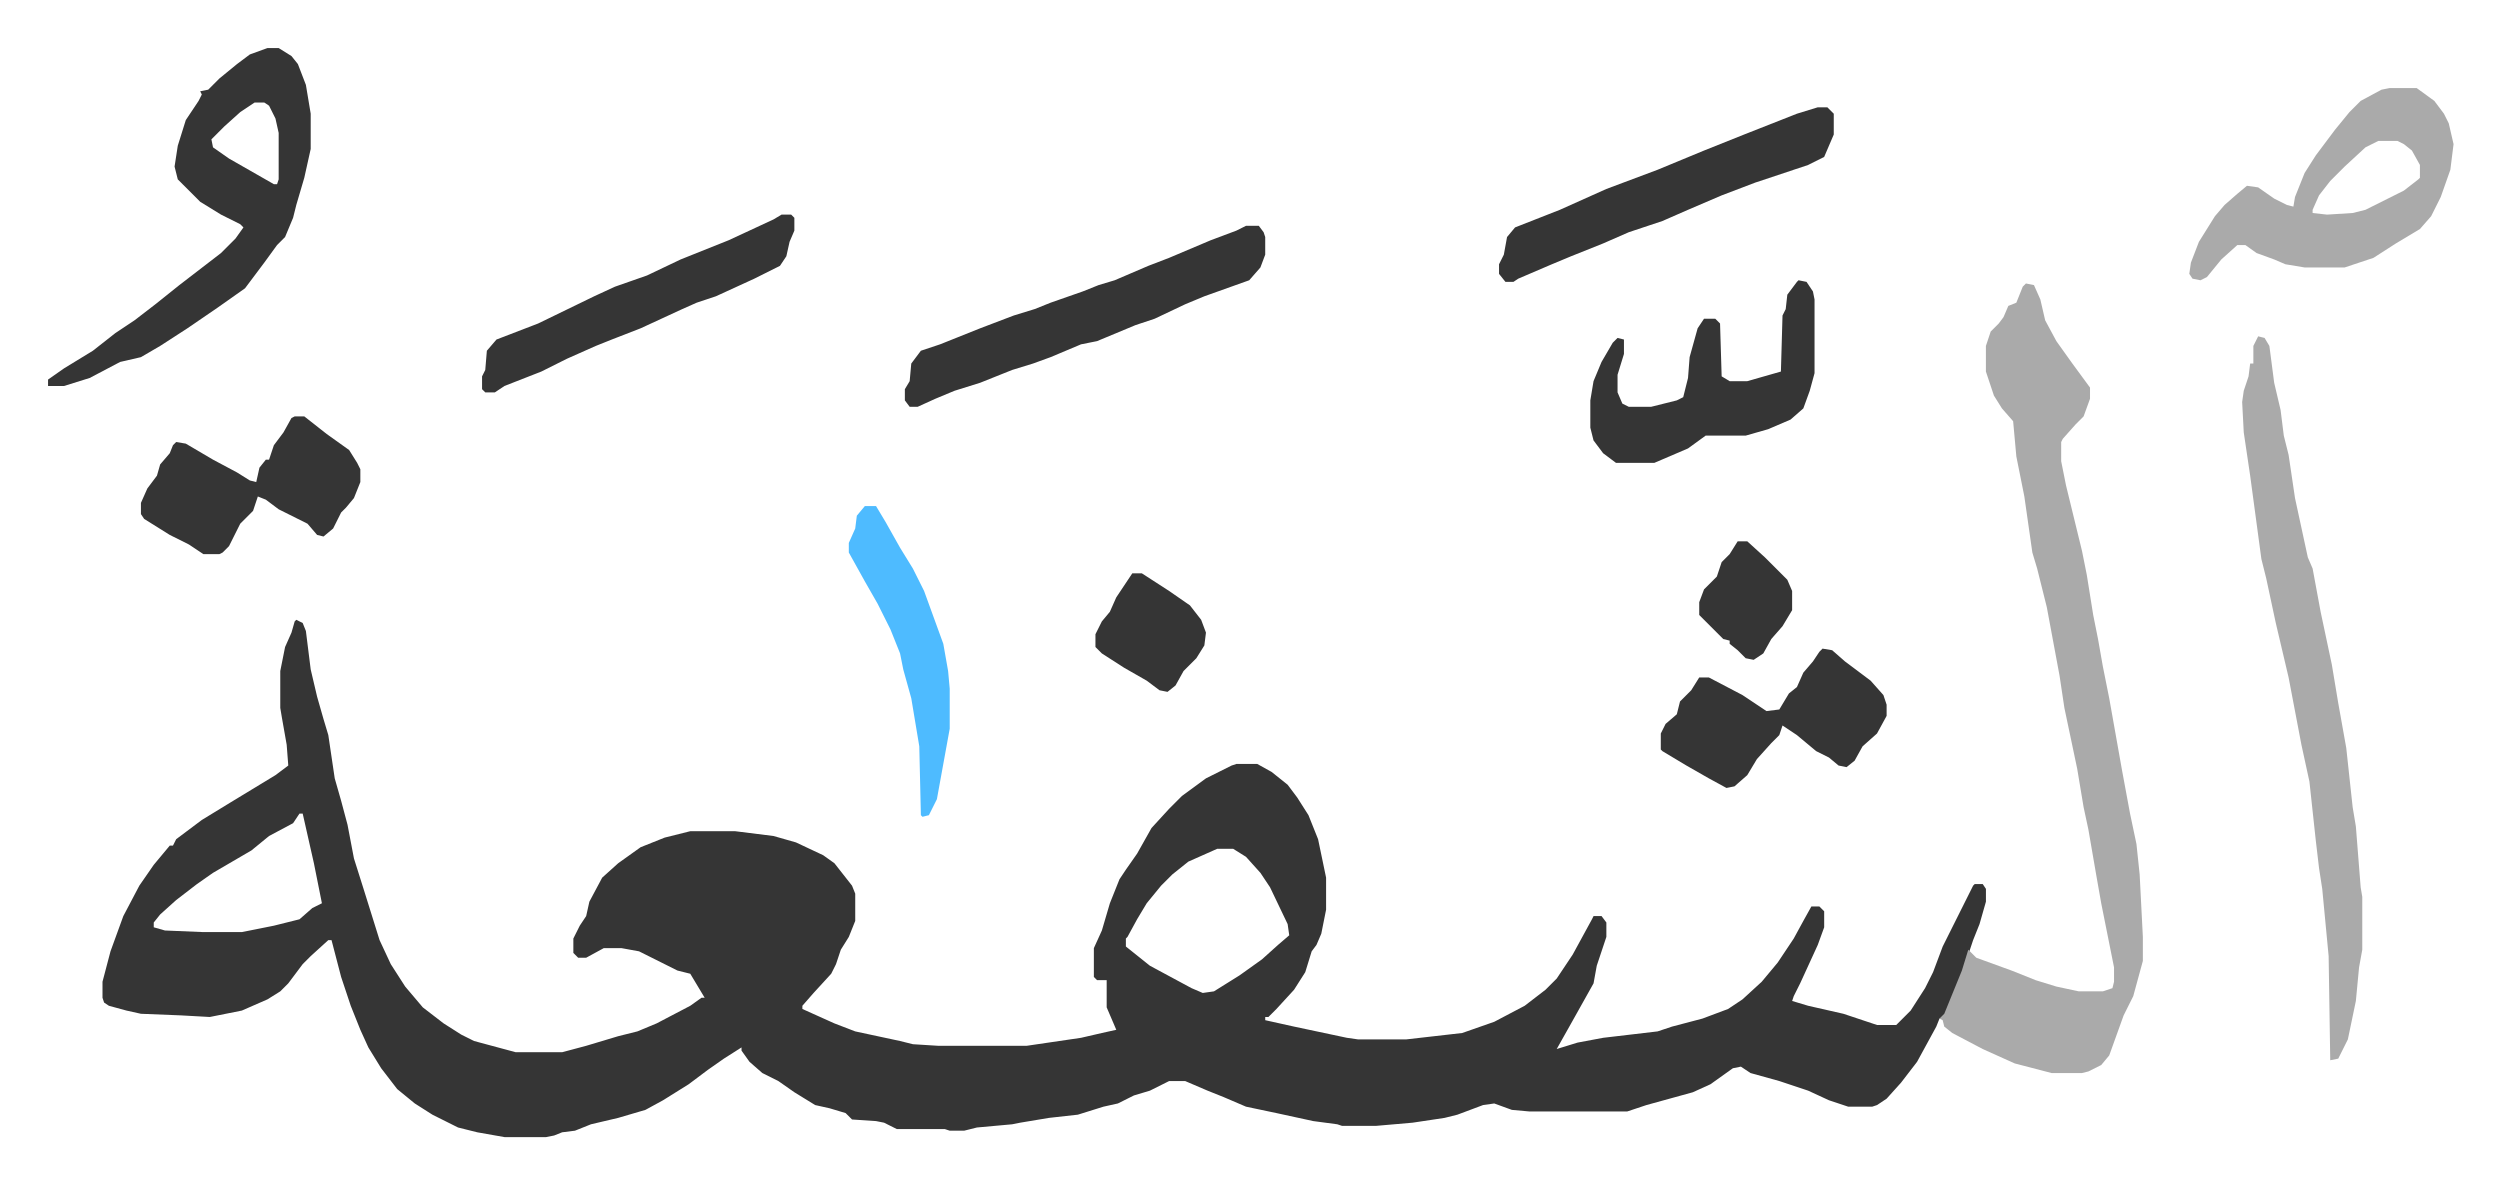
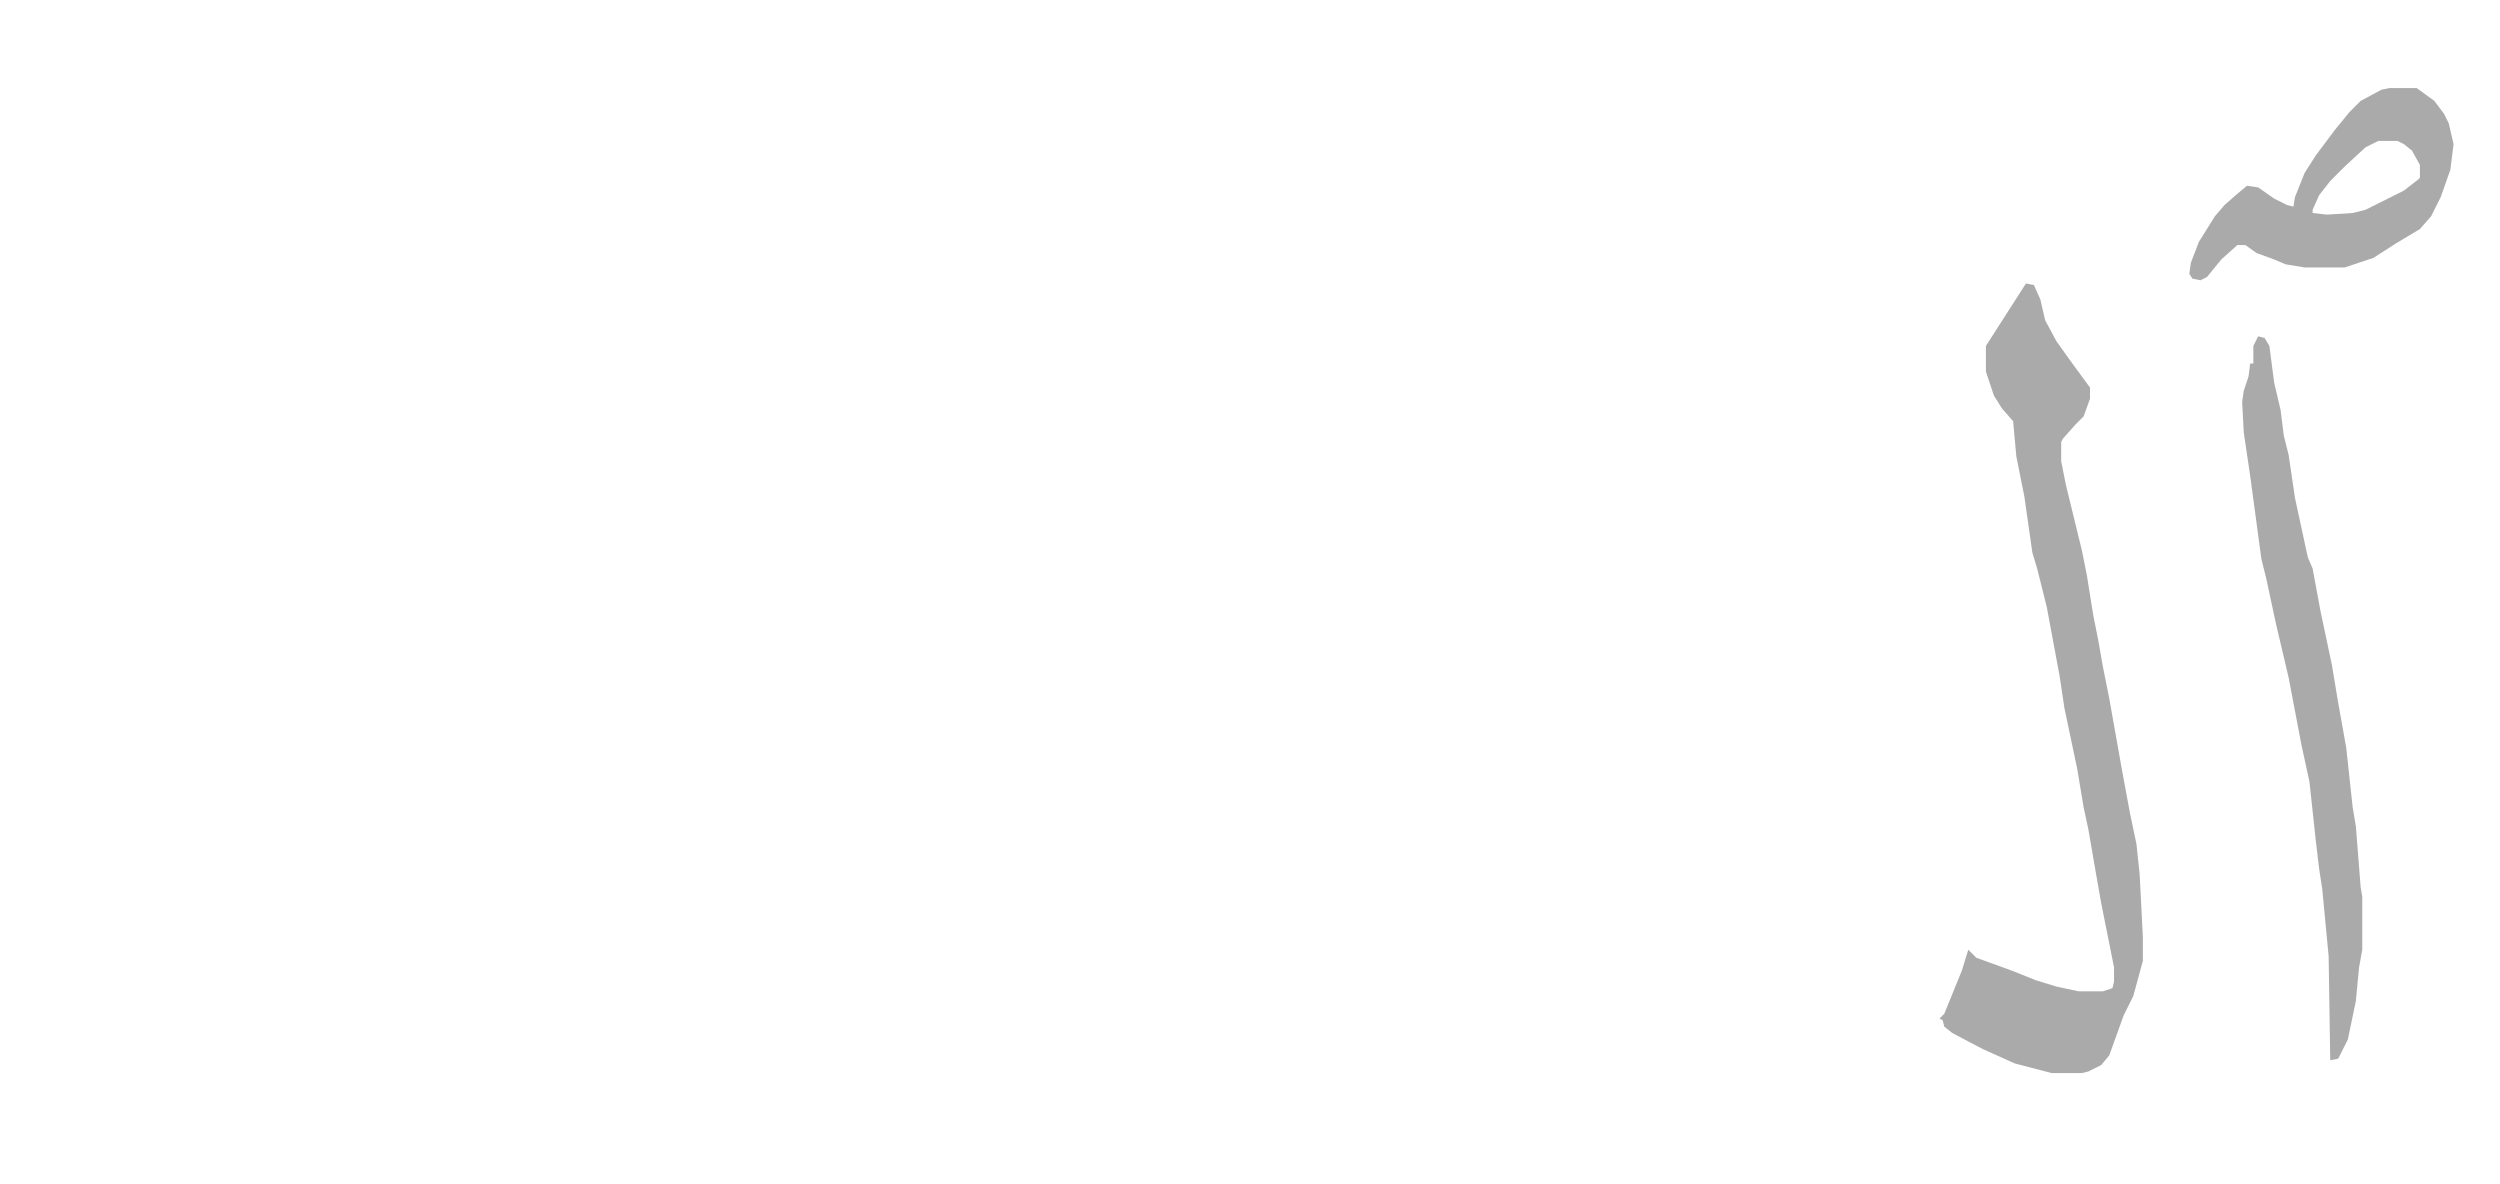
<svg xmlns="http://www.w3.org/2000/svg" viewBox="-29 277 1561 739">
-   <path fill="#353535" id="rule_normal" d="m156 664 4 2 2 5 3 24 4 17 4 14 3 10 4 27 4 14 4 15 4 21 6 19 10 32 7 15 9 14 11 13 13 10 11 7 8 4 26 7h29l15-4 20-6 12-3 12-5 21-11 7-5h2l-6-10-3-5-8-2-10-5-14-7-11-2h-11l-11 6h-5l-3-3v-9l4-8 4-6 2-9 8-15 10-9 14-10 15-6 16-4h28l24 3 14 4 17 8 7 5 11 14 2 5v17l-4 10-5 8-3 9-3 6-11 12-7 8v2l20 9 13 5 28 6 8 2 16 1h55l34-5 13-3 9-2-6-14v-17h-6l-2-2v-18l5-11 5-17 6-15 4-6 7-10 9-16 11-12 8-8 15-11 16-8 3-1h13l9 5 10 8 6 8 7 11 6 15 5 24v20l-3 15-3 7-3 4-4 13-7 11-11 12-5 5h-2v2l18 4 33 7 7 1h30l35-4 20-7 19-10 13-10 7-7 10-15 12-22 1-2h5l3 4v9l-6 18-2 11-14 25-9 16 13-4 16-3 34-4 9-3 19-5 16-6 9-6 12-11 10-12 10-15 6-11 5-9h5l3 3v10l-4 11-11 24-4 8-1 3 10 3 22 5 21 7h12l9-9 9-14 5-10 6-16 6-12 8-16 5-10 1-1h5l2 3v8l-4 14-4 10-9 27-9 21-3 1-2 5-12 22-10 13-9 10-6 4-3 1h-15l-12-4-13-6-18-6-18-5-6-4-5 1-14 10-11 5-29 8-12 4h-61l-11-1-11-4-7 1-16 6-8 2-20 3-23 2h-21l-3-1-15-2-23-5-19-4-14-6-10-4-14-6h-10l-12 6-10 3-10 5-9 2-16 5-18 2-18 3-5 1-22 2-8 2h-9l-3-1h-30l-8-4-5-1-15-1-4-4-10-3-9-2-13-8-10-7-10-5-8-7-5-7v-2l-11 7-10 7-12 9-16 10-11 6-17 5-17 4-10 4-8 1-5 2-5 1h-26l-17-3-12-3-16-8-11-7-11-9-10-13-8-13-5-11-6-15-6-18-6-23h-2l-11 10-5 5-9 12-5 5-8 5-16 7-10 2-10 2-18-1-25-1-9-2-11-3-3-2-1-3v-10l5-19 8-22 10-19 9-13 10-12h2l2-4 16-12 18-11 28-17 8-6-1-13-3-17-1-6v-23l3-15 4-9 2-7zm2 121-4 6-15 8-11 9-24 14-10 7-13 10-10 9-4 5v3l7 2 24 1h24l20-4 16-4 8-7 6-3-5-25-7-31zm573 22-18 8-10 8-7 7-9 11-6 10-6 11-1 1v5l15 12 26 14 7 3 7-1 16-10 14-10 10-9 7-6-1-7-11-23-6-9-9-10-8-5z" />
-   <path fill="#aaa" id="rule_hamzat_wasl" d="m1236 454 5 1 4 9 3 13 7 13 10 14 11 15v7l-4 11-5 5-8 9-1 2v12l3 15 10 41 3 15 4 25 3 15 3 17 4 20 8 45 5 27 4 19 2 19 2 39v15l-6 22-6 12-9 25-5 6-8 4-4 1h-19l-23-6-20-9-19-10-5-4-1-4-2-1 3-3 11-27 4-13 5 5 22 8 15 6 13 4 14 3h15l6-2 1-4v-9l-8-40-3-17-5-29-3-14-4-24-8-38-3-20-8-43-6-24-3-10-5-35-5-25-2-22-7-8-5-8-5-15v-16l3-9 5-5 3-4 3-7 5-2 4-10zm145 33 4 1 3 5 3 23 4 17 2 16 3 12 4 27 8 37 3 7 5 27 7 33 4 24 5 28 4 37 2 12 3 38 1 6v33l-2 11-2 21-5 24-6 12-5 1-1-65-4-42-2-13-2-17-4-37-5-23-8-42-8-34-6-28-3-12-7-52-4-27-1-19 1-7 3-9 1-8h2v-11z" />
-   <path fill="#353535" id="rule_normal" d="M138 307h7l8 5 4 5 5 13 3 18v22l-4 18-5 17-2 8-5 12-5 5-8 11-6 8-6 8-17 12-19 13-17 11-12 7-13 3-19 10-16 5H1v-4l10-7 18-11 14-11 12-8 13-10 15-12 13-10 13-10 9-9 5-7-2-2-12-6-13-8-14-14-2-8 2-13 5-16 8-12 2-4-1-2 5-1 7-7 11-9 8-6zm-8 34-9 6-10 9-8 8 1 5 10 7 21 12 7 4h2l1-3v-29l-2-9-4-8-3-2z" />
+   <path fill="#aaa" id="rule_hamzat_wasl" d="m1236 454 5 1 4 9 3 13 7 13 10 14 11 15v7l-4 11-5 5-8 9-1 2v12l3 15 10 41 3 15 4 25 3 15 3 17 4 20 8 45 5 27 4 19 2 19 2 39v15l-6 22-6 12-9 25-5 6-8 4-4 1h-19l-23-6-20-9-19-10-5-4-1-4-2-1 3-3 11-27 4-13 5 5 22 8 15 6 13 4 14 3h15l6-2 1-4v-9l-8-40-3-17-5-29-3-14-4-24-8-38-3-20-8-43-6-24-3-10-5-35-5-25-2-22-7-8-5-8-5-15v-16zm145 33 4 1 3 5 3 23 4 17 2 16 3 12 4 27 8 37 3 7 5 27 7 33 4 24 5 28 4 37 2 12 3 38 1 6v33l-2 11-2 21-5 24-6 12-5 1-1-65-4-42-2-13-2-17-4-37-5-23-8-42-8-34-6-28-3-12-7-52-4-27-1-19 1-7 3-9 1-8h2v-11z" />
  <path fill="#aaa" id="rule_hamzat_wasl" d="M1463 332h17l11 8 6 8 3 6 3 13-2 16-6 17-6 12-7 8-15 9-14 9-18 6h-25l-12-2-7-3-11-4-7-5h-5l-10 9-9 11-4 2-5-1-2-3 1-7 5-13 10-16 6-7 8-7 6-5 7 1 10 7 8 4 4 1 1-6 6-15 7-11 12-16 9-11 7-7 13-7zm-7 33-8 4-13 12-9 9-7 9-4 9v2l9 1 16-1 8-2 24-12 9-7 1-1v-8l-5-9-5-4-4-2z" />
-   <path fill="#353535" id="rule_normal" d="M749 418h8l3 4 1 3v11l-3 8-7 8-28 10-12 5-19 9-12 4-24 10-10 2-19 8-11 4-13 4-20 8-16 5-12 5-11 5h-5l-3-4v-7l3-5 1-11 6-8 12-4 25-10 21-8 13-4 10-4 20-7 10-4 10-3 21-9 13-5 26-11 16-6zm345 34 5 1 4 6 1 5v46l-3 11-4 11-8 7-14 6-14 4h-25l-11 8-21 9h-24l-8-6-6-8-2-8v-17l2-12 5-12 7-12 3-3 4 1v9l-4 13v11l3 7 4 2h14l16-4 4-2 3-12 1-13 5-18 4-6h7l3 3 1 33 5 3h11l21-6 1-35 2-4 1-9 6-8zm12-108h6l4 4v13l-6 14-10 5-33 11-21 8-21 9-16 7-21 7-16 7-20 8-12 5-21 9-3 2h-5l-4-5v-6l3-6 2-11 5-6 28-11 29-13 16-6 16-6 29-12 25-10 33-13zM155 537h6l14 11 14 10 5 8 2 4v8l-4 10-5 6-3 3-5 10-6 5-4-1-6-7-8-4-10-5-8-6-5-2-3 9-8 8-7 14-4 4-2 1H98l-9-6-12-6-16-10-2-3v-7l4-9 6-8 2-7 6-7 2-5 2-2 6 1 17 10 15 8 8 5 4 1 2-9 4-5h2l3-9 6-8 5-9zm954 145 6 1 8 7 16 12 8 9 2 6v7l-6 11-9 8-5 9-5 4-5-1-6-5-8-4-12-10-9-6-2 6-5 5-9 10-6 10-8 7-5 1-11-6-14-8-15-9-1-1v-10l3-6 7-6 2-8 7-7 5-8h6l21 11 15 10 8-1 6-10 5-4 4-9 6-7 4-6zM459 411h6l2 2v8l-3 7-2 9-4 6-16 8-24 11-12 4-9 4-26 12-18 7-10 4-18 8-16 8-23 9-6 4h-6l-2-2v-8l2-4 1-12 6-7 26-10 35-17 13-6 20-7 21-10 30-12 28-13z" />
-   <path fill="#4ebbff" id="rule_madd_normal_2_vowels" d="M511 593h7l6 10 9 16 8 13 7 14 12 33 3 17 1 11v25l-8 44-5 10-4 1-1-1-1-43-5-30-5-18-2-10-6-15-8-16-8-14-10-18v-6l4-9 1-8z" />
-   <path fill="#353535" id="rule_normal" d="M678 635h6l17 11 13 9 7 9 3 8-1 8-5 8-8 8-5 9-5 4-5-1-8-6-14-8-14-9-4-4v-8l4-8 5-6 4-9 6-9zm378-20h6l11 10 5 5 9 9 3 7v12l-6 10-7 8-5 9-6 4-5-1-5-5-5-4v-2l-4-1-5-5-10-10v-8l3-8 8-8 3-9 5-5z" />
</svg>